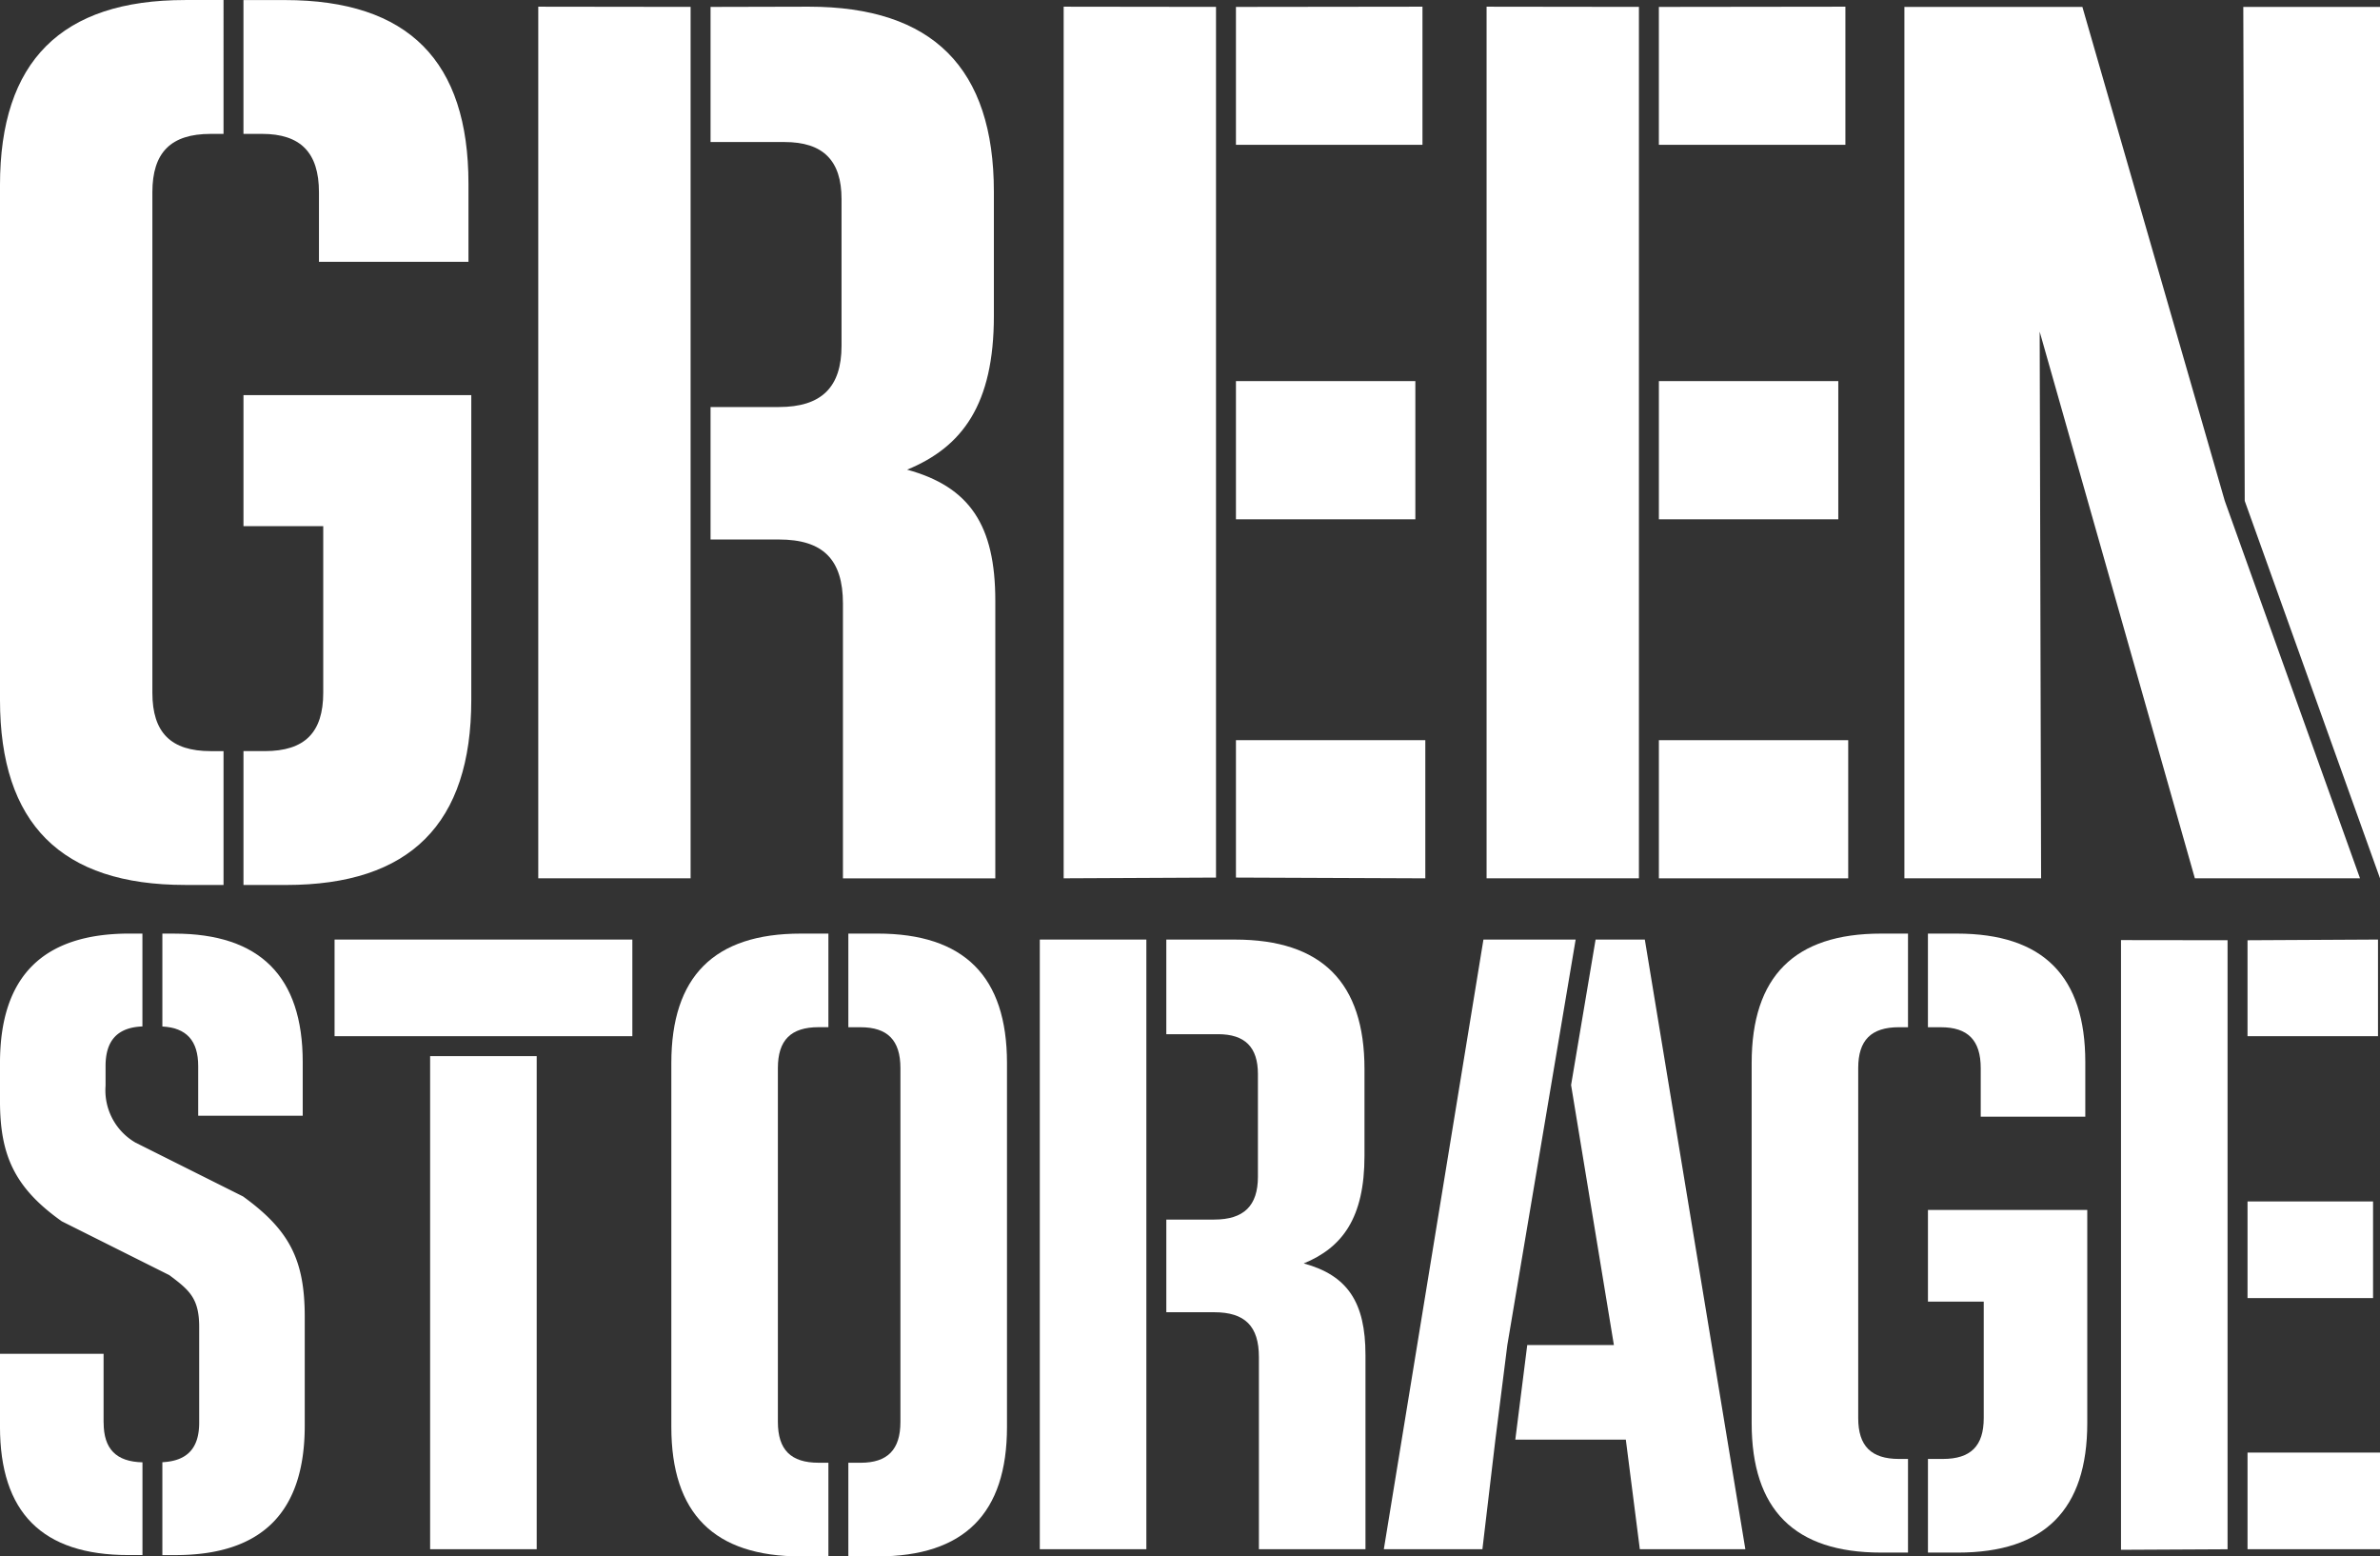
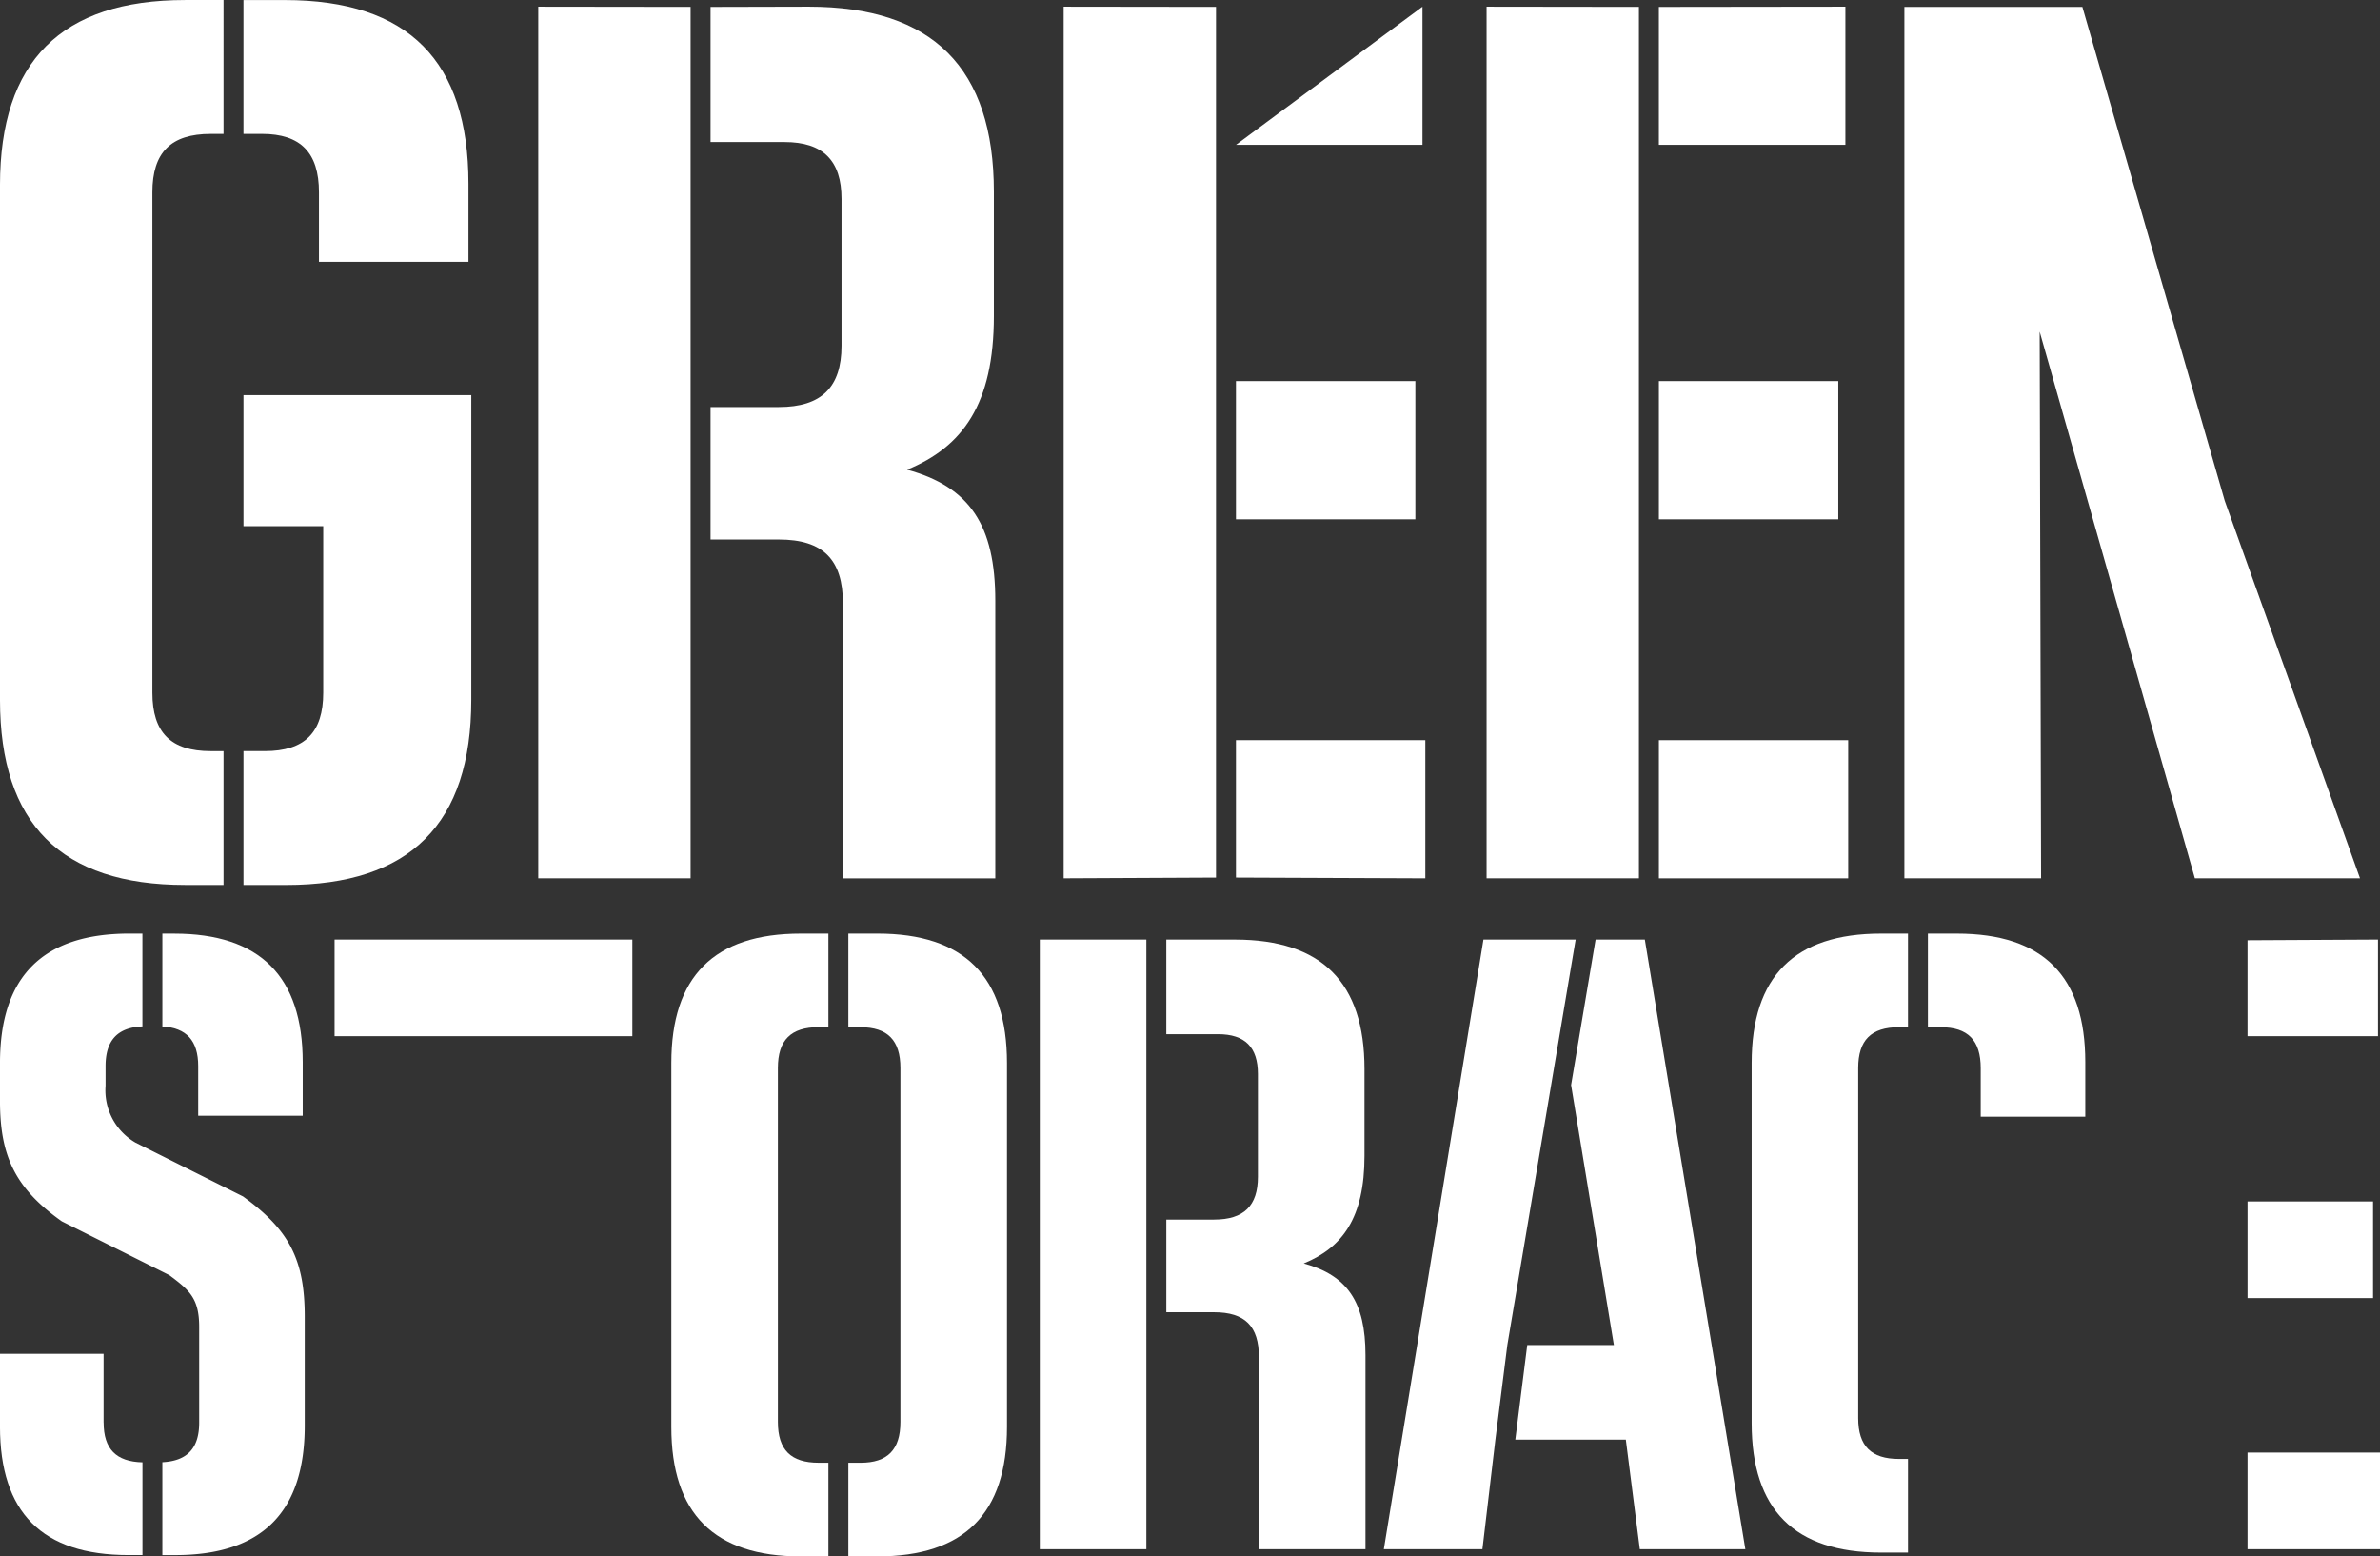
<svg xmlns="http://www.w3.org/2000/svg" width="232.023" height="151.689" viewBox="0 0 232.023 151.689">
  <rect x="0" y="0" width="232.023" height="151.689" fill="#333333" stroke="none" />
  <defs>
    <clipPath id="clip-path">
      <path id="Path_50" data-name="Path 50" d="M0,104.657H232.02V-47.032H0Z" transform="translate(0 47.032)" fill="none" />
    </clipPath>
  </defs>
  <g id="Logo" transform="translate(0 47.032)">
    <g id="Group_43" data-name="Group 43" transform="translate(0 -47.032)" clip-path="url(#clip-path)">
      <g id="Group_41" data-name="Group 41" transform="translate(82.705 90.989)">
        <path id="Path_48" data-name="Path 48" d="M1.96,0H-.881V9.127H.309c2.622,0,3.886,1.261,3.886,3.98V47.591c0,2.719-1.264,3.983-3.886,3.983H-.881V60.7H1.96c8.447,0,12.624-4.173,12.624-12.62V12.62C14.584,4.173,10.407,0,1.96,0" transform="translate(0.881)" fill="#fff" />
      </g>
      <g id="Group_42" data-name="Group 42" transform="translate(113.702 91.573)">
        <path id="Path_49" data-name="Path 49" d="M9.244,21.776c3.786-1.555,5.922-4.467,5.922-10.485V2.834c0-8.447-4.173-12.62-12.62-12.62h-6.7V-.565H.893C3.516-.565,4.777.7,4.777,3.318V13.329c0,2.816-1.358,4.173-4.27,4.173h-4.66v9.031H.506c3.009,0,4.367,1.358,4.367,4.37V49.632H15.262V30.707c0-5.144-1.745-7.766-6.018-8.931" transform="translate(4.154 9.786)" fill="#fff" />
      </g>
    </g>
    <g id="Group_44" data-name="Group 44" transform="translate(147.725 44.539)">
      <path id="Path_51" data-name="Path 51" d="M5.4,0,3.011,14.178,7.184,39.516H-1.263L-2.427,48.74H8.348L9.713,59.418H20L10.2,0Z" transform="translate(2.427)" fill="#fff" />
    </g>
    <g id="Group_45" data-name="Group 45" transform="translate(218.696 -46.359)">
-       <path id="Path_52" data-name="Path 52" d="M0,0,.139,48.143,13.327,84.93V0Z" fill="#fff" />
-     </g>
+       </g>
    <g id="Group_49" data-name="Group 49" transform="translate(0 -47.032)" clip-path="url(#clip-path)">
      <g id="Group_46" data-name="Group 46" transform="translate(69.271 0.651)">
        <path id="Path_53" data-name="Path 53" d="M13.216,31.135c5.415-2.222,8.466-6.386,8.466-14.991V4.053c0-12.075-5.97-18.045-18.045-18.045l-9.576.023V-.8H1.279C5.027-.8,6.83,1,6.83,4.747v14.31c0,4.028-1.945,5.97-6.105,5.97H-5.939V37.937H.724c4.3,0,6.244,1.942,6.244,6.247V70.961H21.821V43.9c0-7.357-2.5-11.1-8.6-12.769" transform="translate(5.939 13.992)" fill="#fff" />
      </g>
      <g id="Group_47" data-name="Group 47" transform="translate(23.735 0.003)">
        <path id="Path_54" data-name="Path 54" d="M1.246,9C4.994,9,6.8,10.807,6.8,14.694v6.773H21.375V13.858c0-11.937-5.831-17.9-17.906-17.9H-.56V9Z" transform="translate(0.56 4.045)" fill="#fff" />
      </g>
      <g id="Group_48" data-name="Group 48" transform="translate(187.951 90.987)">
        <path id="Path_55" data-name="Path 55" d="M.872,6.3c2.622,0,3.883,1.264,3.883,3.98v4.738H14.95V9.7c0-8.35-4.08-12.527-12.524-12.527H-.392V6.3Z" transform="translate(0.392 2.83)" fill="#fff" />
      </g>
    </g>
    <path id="Path_57" data-name="Path 57" d="M50.143-22.05h17.49V-35.515H50.143Z" transform="translate(111.58 25.628)" fill="#fff" />
    <g id="Group_50" data-name="Group 50" transform="translate(161.721 -46.381)">
      <path id="Path_58" data-name="Path 58" d="M0,9.29H18.184V-4.175L0-4.152Z" transform="translate(0 4.175)" fill="#fff" />
    </g>
    <path id="Path_59" data-name="Path 59" d="M50.143-11.2H68.6V-24.665H50.143Z" transform="translate(111.58 49.772)" fill="#fff" />
    <g id="Group_51" data-name="Group 51" transform="translate(120.491 25.106)">
      <path id="Path_60" data-name="Path 60" d="M0,0V13.391l18.461.074V0Z" fill="#fff" />
    </g>
    <g id="Group_52" data-name="Group 52" transform="translate(120.491 -46.381)">
-       <path id="Path_61" data-name="Path 61" d="M0,9.29H18.184V-4.175L0-4.152Z" transform="translate(0 4.175)" fill="#fff" />
+       <path id="Path_61" data-name="Path 61" d="M0,9.29H18.184V-4.175Z" transform="translate(0 4.175)" fill="#fff" />
    </g>
    <path id="Path_62" data-name="Path 62" d="M37.359-22.05h17.49V-35.515H37.359Z" transform="translate(83.132 25.628)" fill="#fff" />
    <g id="Group_53" data-name="Group 53" transform="translate(219.108 44.538)">
      <path id="Path_63" data-name="Path 63" d="M0,.047V9.4H12.72V-.021Z" transform="translate(0 0.021)" fill="#fff" />
    </g>
    <path id="Path_64" data-name="Path 64" d="M67.936,6.281H80.85V-3.137H67.936Z" transform="translate(151.173 97.676)" fill="#fff" />
    <path id="Path_65" data-name="Path 65" d="M67.936-1.308H80.173v-9.418H67.936Z" transform="translate(151.173 80.789)" fill="#fff" />
    <g id="Group_55" data-name="Group 55" transform="translate(0 -47.032)" clip-path="url(#clip-path)">
      <g id="Group_54" data-name="Group 54" transform="translate(65.447 90.99)">
        <path id="Path_66" data-name="Path 66" d="M10.565,41.879H7.872c-8.447,0-12.62-4.173-12.62-12.62V-6.2c0-8.447,4.173-12.62,12.62-12.62h2.693V-9.7H9.62C6.9-9.7,5.64-8.432,5.64-5.716V28.771c0,2.719,1.261,3.98,3.98,3.98h.945Z" transform="translate(4.748 18.82)" fill="#fff" />
      </g>
    </g>
    <path id="Path_68" data-name="Path 68" d="M31.43,40.778H41.818V-18.64H31.43Z" transform="translate(69.939 63.179)" fill="#fff" />
    <g id="Group_56" data-name="Group 56" transform="translate(134.908 44.539)">
      <path id="Path_69" data-name="Path 69" d="M6.7,0-3.01,59.418H6.6L7.865,48.74,9.03,39.516,15.69,0Z" transform="translate(3.01)" fill="#fff" />
    </g>
    <g id="Group_57" data-name="Group 57" transform="translate(185.657 -46.359)">
      <path id="Path_70" data-name="Path 70" d="M0,0V84.93H13.327l-.139-53.281L28.318,84.93h16.1L31.233,48.143,17.352,0Z" fill="#fff" />
    </g>
    <g id="Group_58" data-name="Group 58" transform="translate(52.474 -46.38)">
      <path id="Path_71" data-name="Path 71" d="M10.247.013v84.93H-4.605V-.006Z" transform="translate(4.605 0.006)" fill="#fff" />
    </g>
    <g id="Group_63" data-name="Group 63" transform="translate(0 -47.032)" clip-path="url(#clip-path)">
      <g id="Group_59" data-name="Group 59" transform="translate(-0.001 0.003)">
        <path id="Path_72" data-name="Path 72" d="M14.175,9h1.248V-4.045H11.675C-.4-4.045-6.37,1.922-6.37,14V64.159C-6.37,76.237-.4,82.2,11.675,82.2h3.748V69.158H14.175c-3.886,0-5.689-1.806-5.689-5.693V14.694c0-3.886,1.8-5.693,5.689-5.693" transform="translate(6.37 4.045)" fill="#fff" />
      </g>
      <g id="Group_60" data-name="Group 60" transform="translate(23.736 38.511)">
        <path id="Path_73" data-name="Path 73" d="M0,0V12.772H7.776V29c0,3.886-1.806,5.693-5.693,5.693H0V47.74H4.167c12.075,0,18.042-5.967,18.042-18.045V0Z" fill="#fff" />
      </g>
      <g id="Group_61" data-name="Group 61" transform="translate(170.767 90.99)">
        <path id="Path_74" data-name="Path 74" d="M0,8.707V43.791c0,8.447,4.173,12.624,12.62,12.624h2.622V47.288h-.874c-2.719,0-3.98-1.261-3.98-3.98V9.191c0-2.716,1.261-3.98,3.98-3.98h.874V-3.913H12.62C4.173-3.913,0,.26,0,8.707" transform="translate(0 3.913)" fill="#fff" />
      </g>
      <g id="Group_62" data-name="Group 62" transform="translate(187.953 117.924)">
-         <path id="Path_75" data-name="Path 75" d="M0,0V8.934H5.438v11.35c0,2.719-1.264,3.983-3.983,3.983H0v9.127H2.912c8.447,0,12.62-4.177,12.62-12.624V8.934h0V0Z" fill="#fff" />
-       </g>
+         </g>
    </g>
    <g id="Group_64" data-name="Group 64" transform="translate(144.925 -46.38)">
      <path id="Path_77" data-name="Path 77" d="M10.247.013v84.93H-4.605V-.006Z" transform="translate(4.605 0.006)" fill="#fff" />
    </g>
    <g id="Group_65" data-name="Group 65" transform="translate(103.695 -46.38)">
      <path id="Path_78" data-name="Path 78" d="M10.247.013V84.872l-14.852.071V-.006Z" transform="translate(4.605 0.006)" fill="#fff" />
    </g>
    <g id="Group_66" data-name="Group 66" transform="translate(206.774 44.591)">
-       <path id="Path_79" data-name="Path 79" d="M0,41l10.388-.052V-18.41L0-18.423Z" transform="translate(0 18.423)" fill="#fff" />
-     </g>
+       </g>
    <g id="Group_68" data-name="Group 68" transform="translate(0 -47.032)" clip-path="url(#clip-path)">
      <g id="Group_67" data-name="Group 67" transform="translate(-0.001 90.988)">
        <path id="Path_80" data-name="Path 80" d="M16.347,17.675,5.861,12.428A5.884,5.884,0,0,1,2.946,6.893V4.971c0-2.516,1.18-3.767,3.593-3.864v-9.05H5.278c-8.447,0-12.624,4.177-12.624,12.624V8.348c0,5.244,1.361,8.447,6.022,11.75L9.161,25.345C11.1,26.8,12.073,27.58,12.073,30.4v9.321c0,2.487-1.151,3.735-3.59,3.857v9.053H9.744c8.447,0,12.62-4.173,12.62-12.62V29.421c0-5.531-1.455-8.447-6.018-11.746" transform="translate(7.346 7.943)" fill="#fff" />
      </g>
    </g>
-     <path id="Path_82" data-name="Path 82" d="M13,32.939H23.39V-15.117H13Z" transform="translate(28.932 71.018)" fill="#fff" />
    <g id="Group_71" data-name="Group 71" transform="translate(0 -47.032)" clip-path="url(#clip-path)">
      <g id="Group_69" data-name="Group 69" transform="translate(15.829 90.988)">
        <path id="Path_83" data-name="Path 83" d="M2.41,8.91v4.838H12.6V8.52Q12.6-4,.081-4H-1.083V5.052C1.262,5.178,2.41,6.426,2.41,8.91" transform="translate(1.083 4.004)" fill="#fff" />
      </g>
      <g id="Group_70" data-name="Group 70" transform="translate(0 131.941)">
        <path id="Path_84" data-name="Path 84" d="M6.967,4.626V-2.079h-10.1V5.013C-3.131,13.363.946,17.54,9.4,17.54h1.358V8.5c-2.577-.061-3.786-1.316-3.786-3.87" transform="translate(3.131 2.079)" fill="#fff" />
      </g>
    </g>
    <path id="Path_86" data-name="Path 86" d="M10.113-9.222h29.03V-18.64H10.113Z" transform="translate(22.504 63.179)" fill="#fff" />
  </g>
</svg>